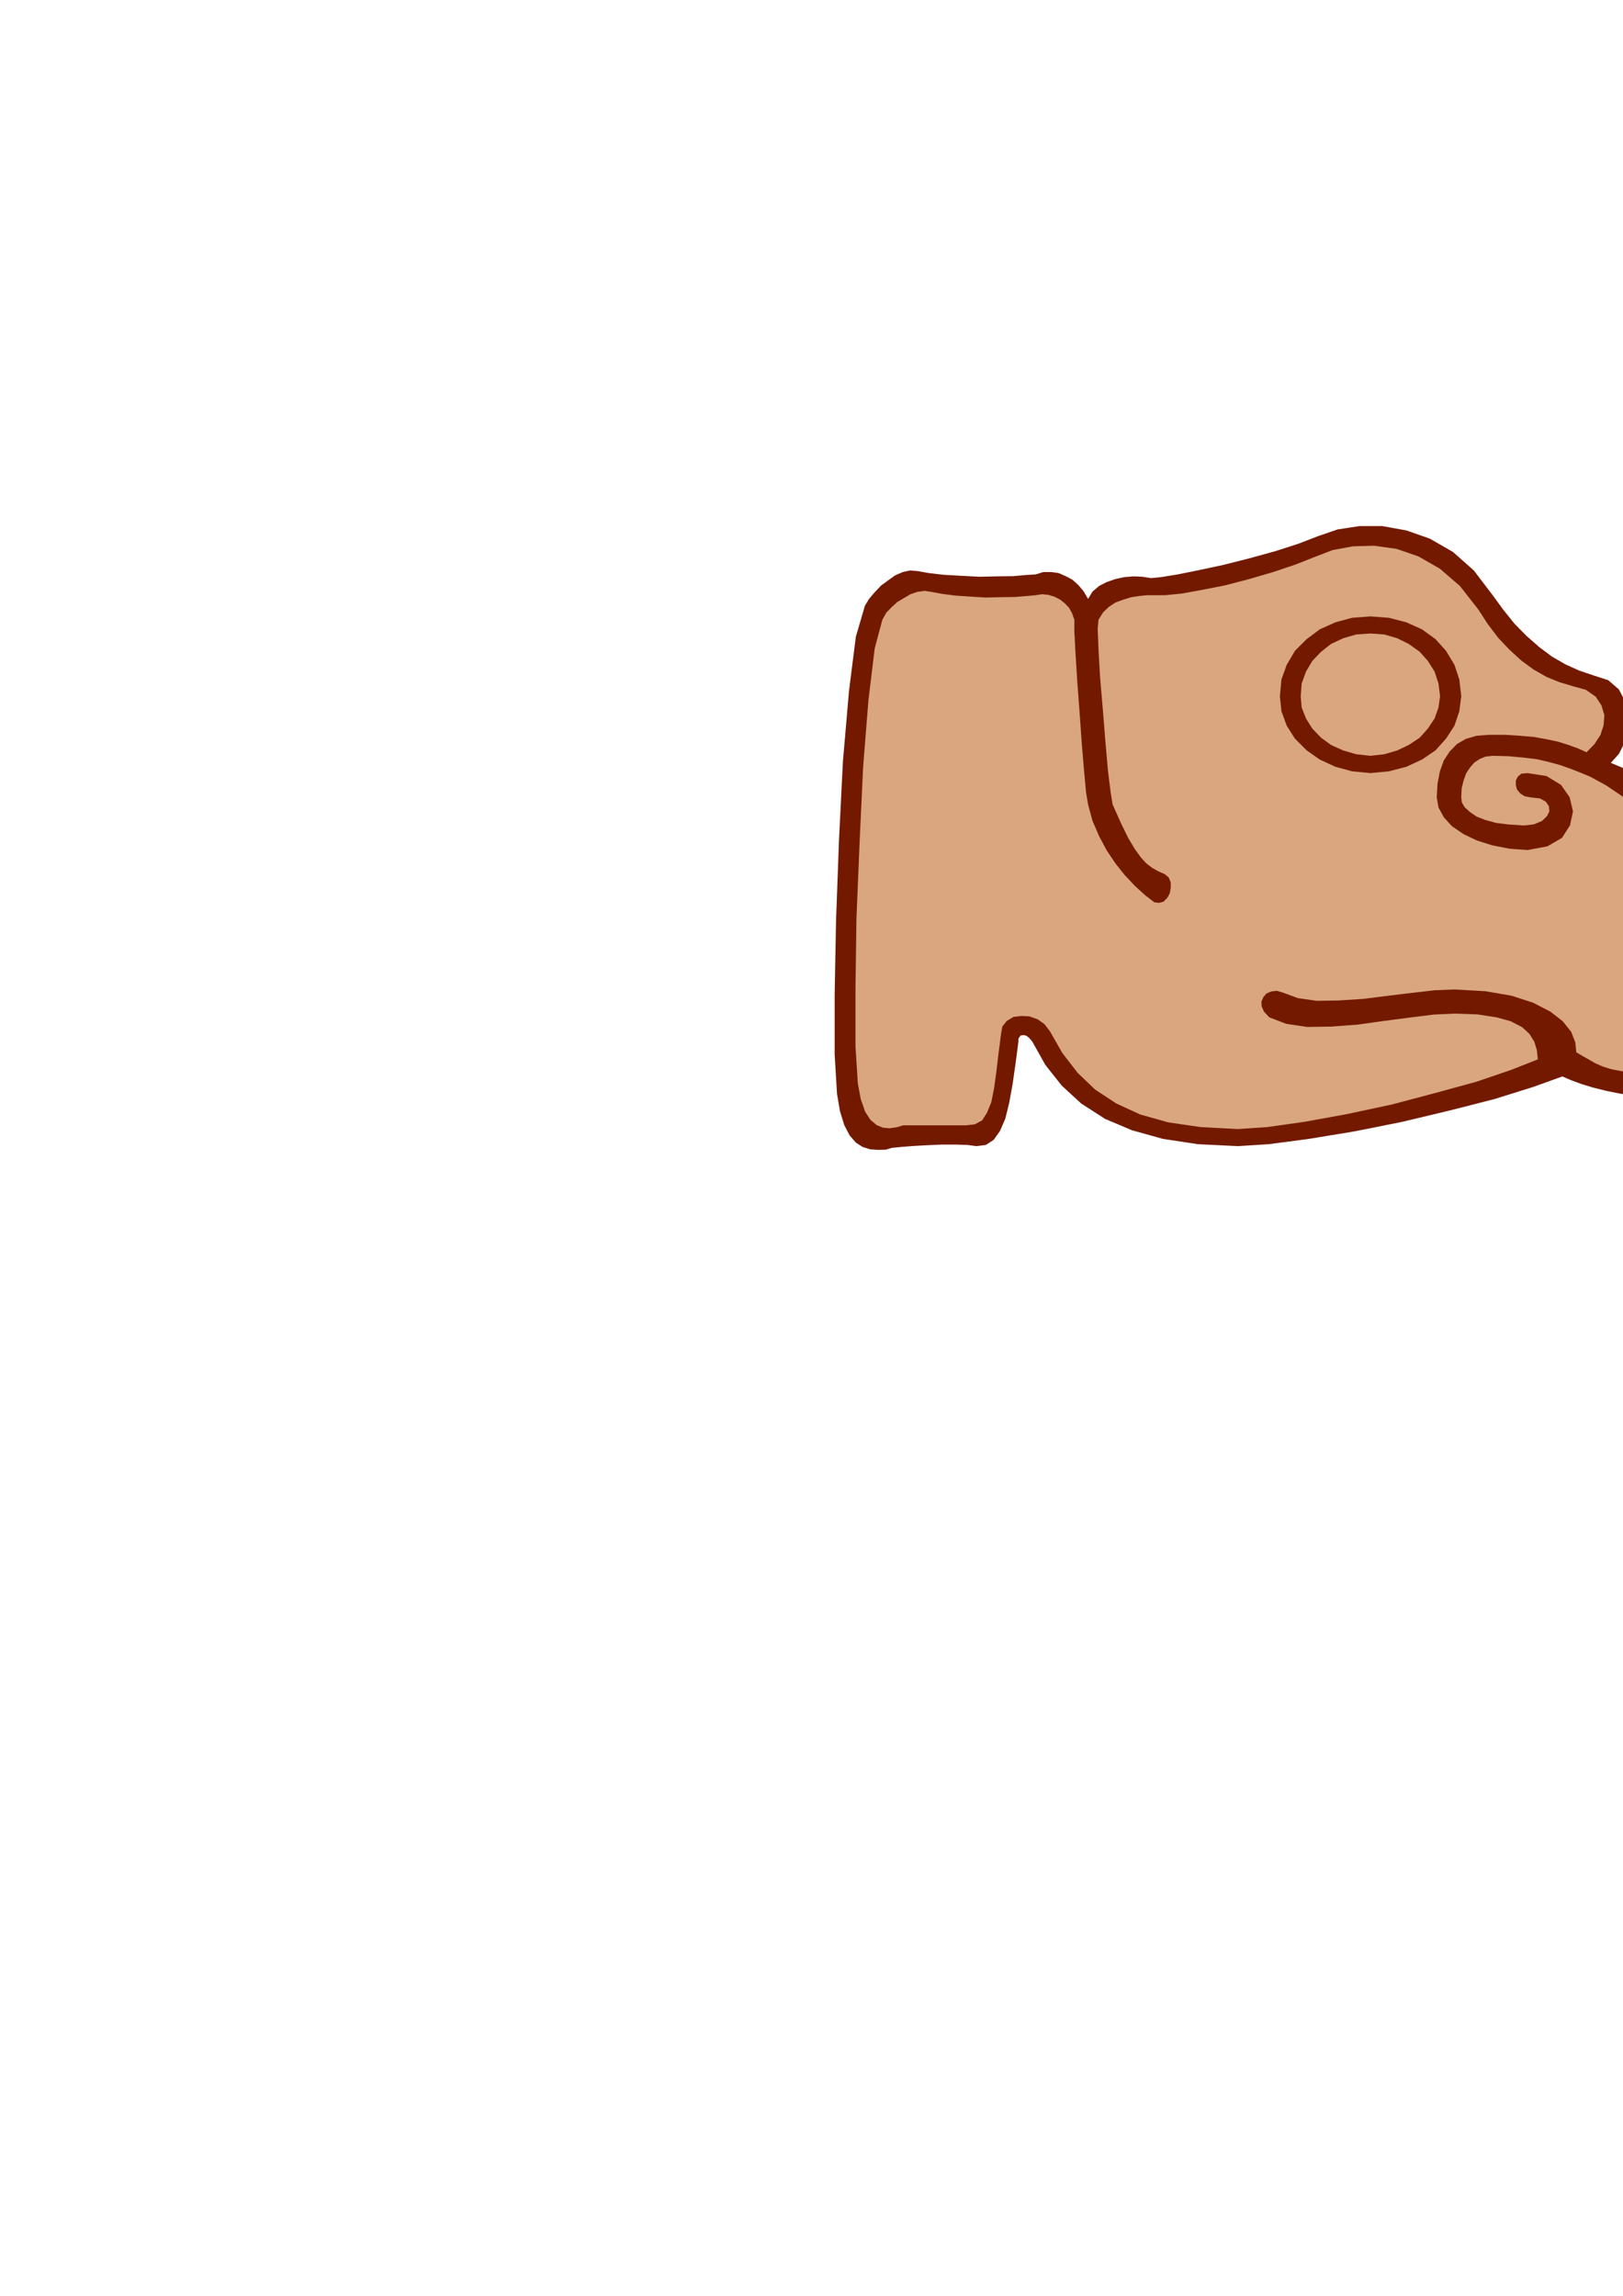
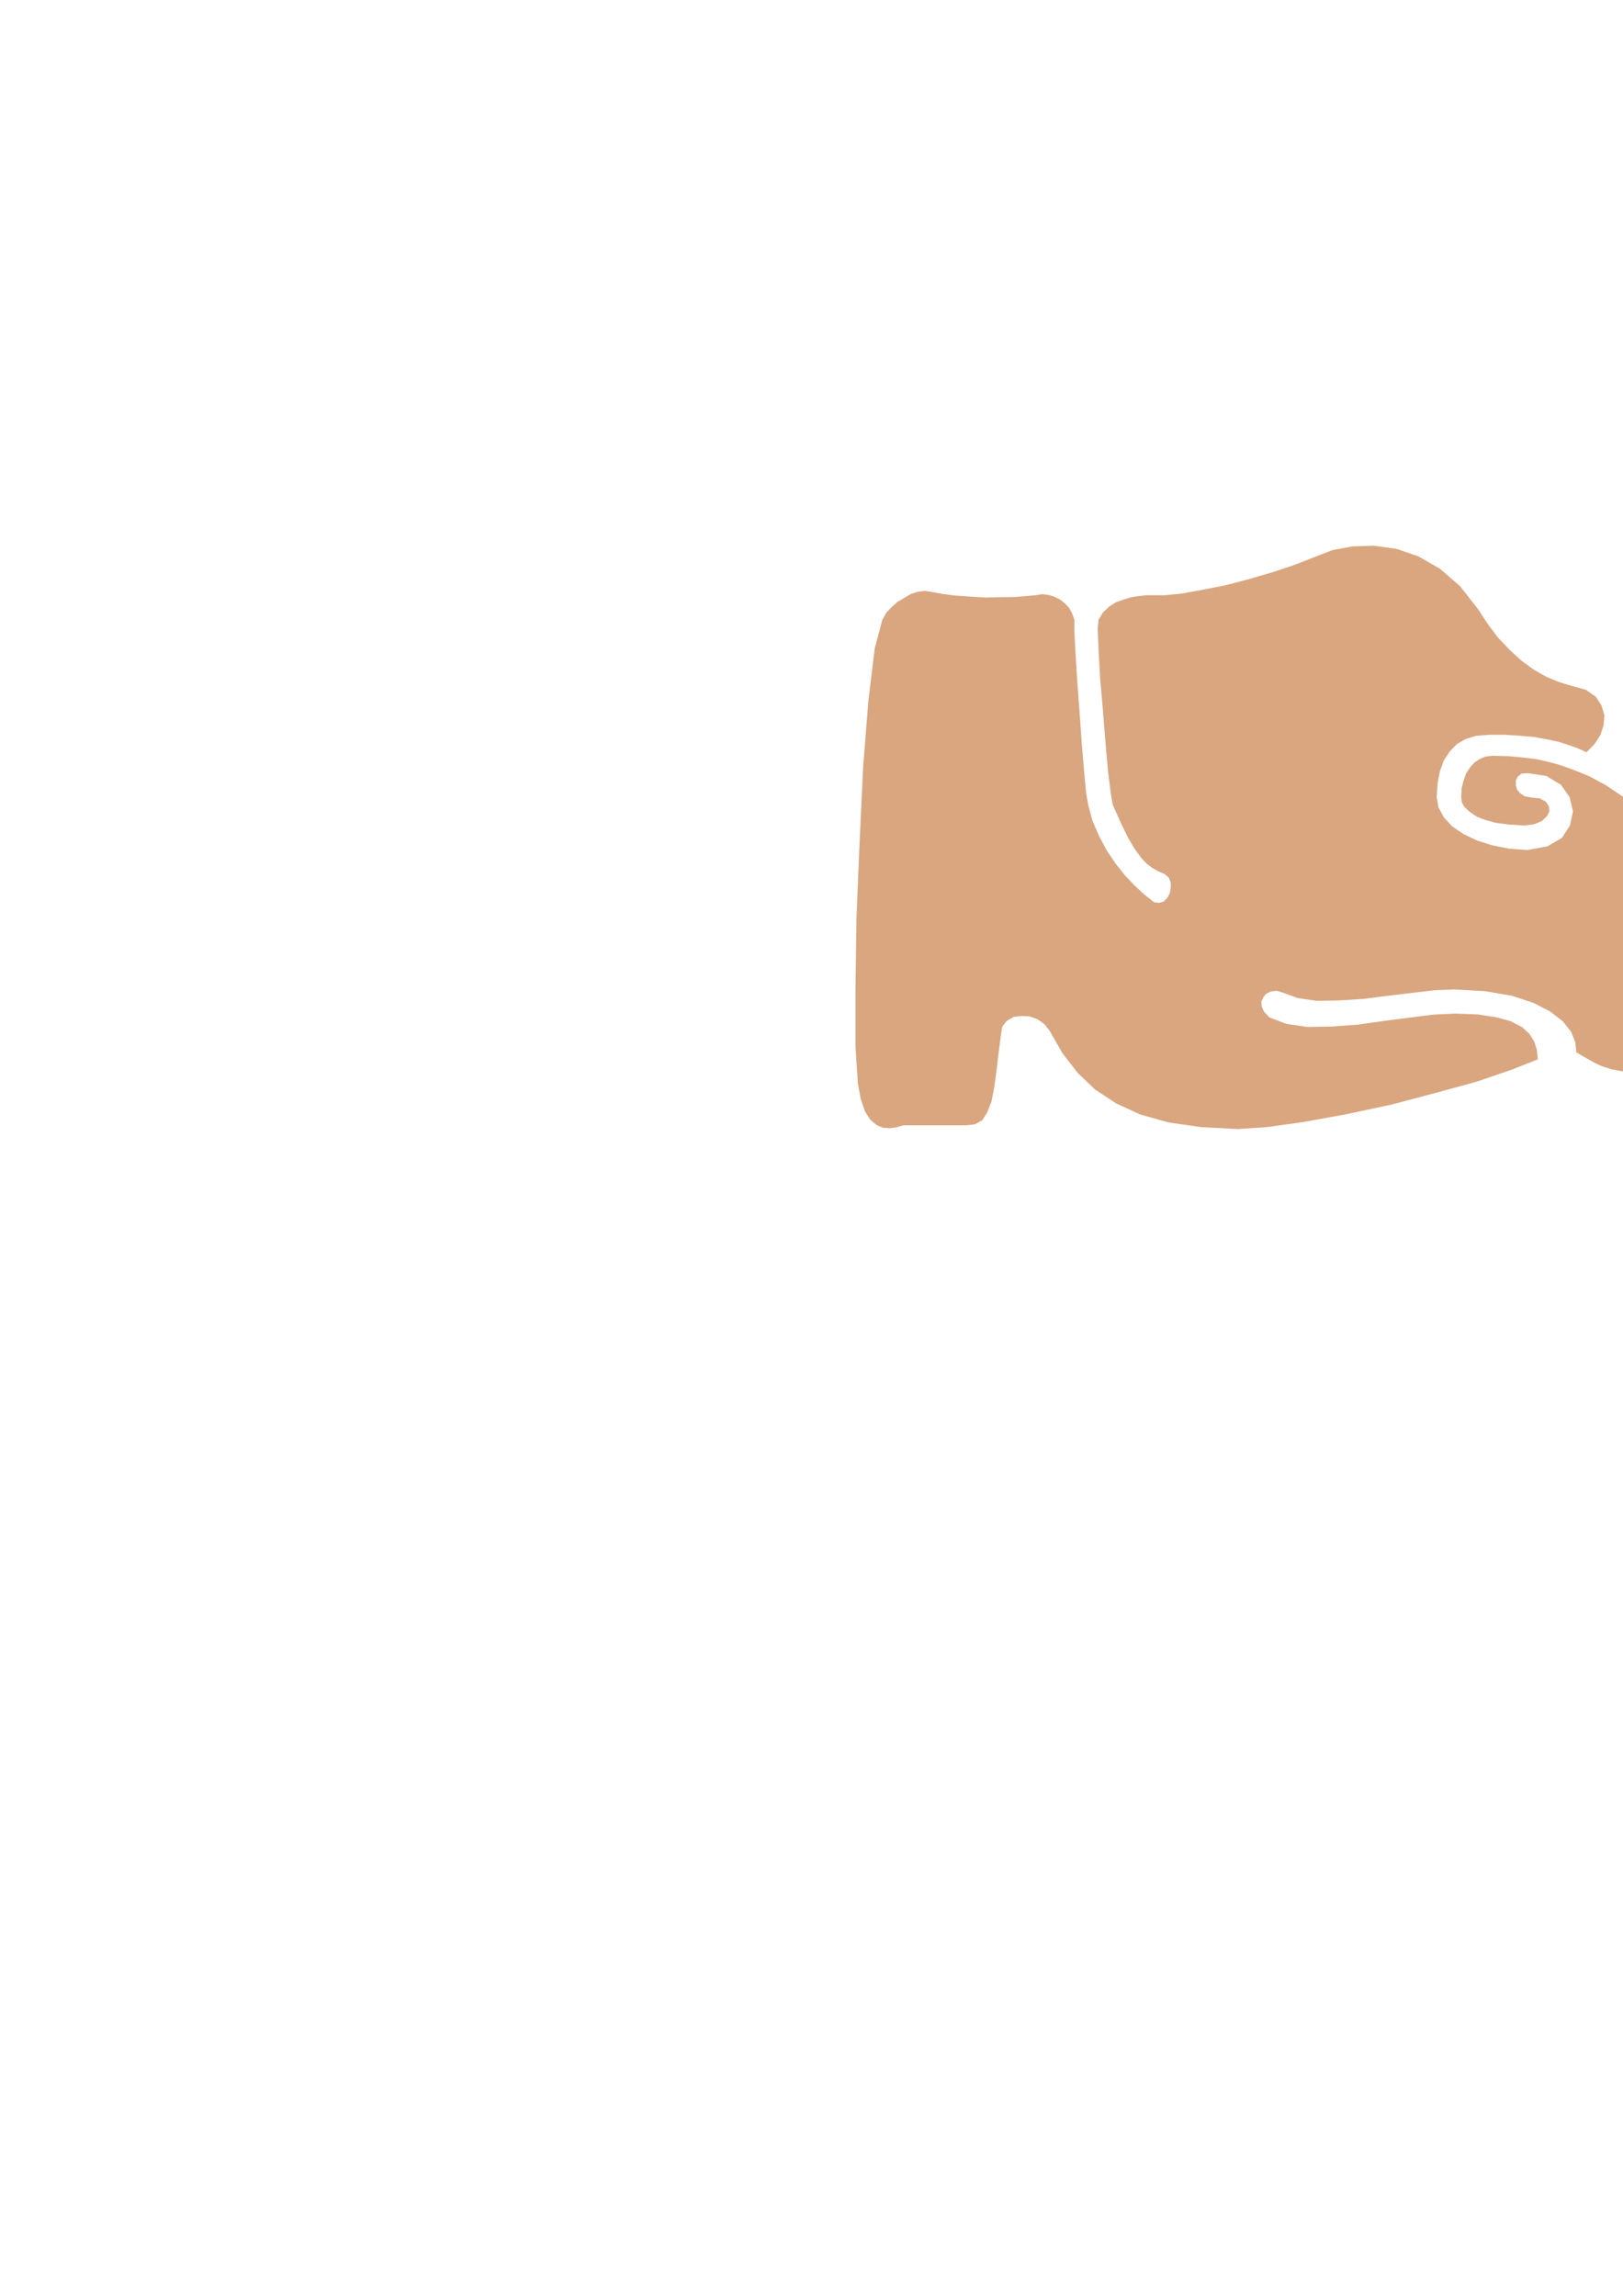
<svg xmlns="http://www.w3.org/2000/svg" height="841.89pt" viewBox="0 0 595.276 841.89" width="595.276pt" version="1.1" id="d3344830-f610-11ea-82b7-dcc15c148e23">
  <g>
-     <path style="fill:#731900;" d="M 336.446,209.409 L 340.478,210.129 346.022,210.777 352.358,211.137 359.126,211.497 365.678,211.353 371.582,211.281 376.478,210.849 379.862,210.633 382.67,209.769 385.55,209.769 388.214,210.129 390.878,211.281 393.326,212.577 395.486,214.521 397.43,216.825 399.086,219.633 400.67,216.969 403.118,214.881 405.926,213.441 409.022,212.361 412.334,211.641 415.718,211.353 419.03,211.497 422.126,212.001 425.798,211.641 431.99,210.633 439.838,209.049 448.91,207.105 458.27,204.729 467.702,202.137 476.198,199.401 483.47,196.593 490.598,194.145 498.59,192.921 507.014,192.921 515.798,194.505 524.438,197.529 532.934,202.425 540.566,209.193 547.478,218.265 551.366,223.593 555.47,228.705 559.862,233.169 564.542,237.273 569.15,240.729 574.118,243.609 579.23,245.913 584.558,247.713 589.886,249.441 593.774,252.825 596.078,257.217 597.302,262.257 597.014,267.369 595.934,272.193 593.774,276.441 590.822,279.753 595.934,281.913 601.622,286.017 607.238,291.345 612.782,297.753 617.39,304.665 621.134,311.937 623.582,318.993 624.158,325.761 623.078,332.817 622.502,339.009 621.854,344.337 621.782,349.017 621.782,352.905 622.142,356.577 622.862,359.817 624.158,362.841 625.526,366.153 626.822,369.393 628.19,372.561 629.414,375.729 630.35,378.537 631.07,381.273 631.574,383.721 631.79,385.881 631.43,389.409 630.494,392.649 628.91,395.457 626.822,398.049 623.942,399.849 620.414,401.289 616.166,402.153 611.342,402.513 605.51,402.225 599.966,401.793 594.35,401.073 589.31,400.065 584.342,398.841 580.094,397.545 576.206,396.105 573.038,394.737 562.238,398.625 548.198,403.017 531.854,407.193 514.358,411.369 496.718,414.897 480.086,417.633 465.398,419.577 454.022,420.297 439.334,419.577 426.518,417.633 415.142,414.465 405.278,410.289 396.566,404.673 389.438,398.121 383.39,390.489 378.638,381.993 377.558,380.697 376.694,379.977 375.83,379.617 375.11,379.617 374.39,379.689 373.886,380.337 373.526,380.913 373.526,381.993 372.446,390.273 371.366,397.761 370.142,404.457 368.702,410.289 366.758,414.753 364.454,417.993 361.574,419.865 358.118,420.297 354.878,419.865 350.63,419.721 345.662,419.721 340.478,419.937 335.222,420.225 330.614,420.585 327.014,420.945 324.926,421.593 322.046,421.665 319.094,421.449 316.358,420.585 313.91,419.001 311.606,416.337 309.662,412.593 308.078,407.481 306.998,401.145 306.134,386.745 306.134,364.713 306.638,337.569 307.718,308.193 309.158,279.249 311.39,253.401 313.91,233.457 317.222,222.153 318.734,219.633 320.822,217.185 323.126,214.737 325.79,212.793 328.31,210.993 331.118,209.769 333.782,209.193 336.446,209.409 Z" />
    <path style="fill:#d9a680;" d="M 583.19,284.793 L 589.022,287.961 594.998,291.993 600.542,296.601 605.87,301.641 610.118,306.969 613.43,312.657 615.086,318.489 615.23,324.465 614.15,331.449 613.286,337.569 612.566,342.609 612.206,347.145 611.918,350.889 612.062,354.273 612.638,357.297 613.862,360.321 614.726,363.129 615.806,366.153 616.886,369.033 618.038,372.057 618.83,374.865 619.55,377.529 620.054,379.833 620.342,381.993 620.054,385.377 619.478,388.113 618.254,389.985 616.67,391.569 614.366,392.433 611.558,393.081 607.958,393.441 603.71,393.513 598.742,393.297 594.638,392.793 590.966,392.073 587.942,391.137 585.134,389.913 582.758,388.545 580.454,387.249 578.15,385.881 577.79,382.281 576.278,378.393 573.182,374.505 568.646,370.977 562.382,367.737 554.462,365.145 544.814,363.489 533.438,362.841 526.238,363.129 518.102,364.065 509.174,365.145 500.102,366.297 491.102,366.873 482.966,367.017 475.982,366.009 470.726,364.065 468.35,363.345 466.262,363.561 464.462,364.353 463.382,365.649 462.662,367.233 462.734,369.033 463.598,370.977 465.542,373.065 471.734,375.441 479.438,376.593 488.294,376.449 498.014,375.729 507.734,374.361 517.166,373.137 525.806,372.057 533.438,371.697 541.862,371.985 548.918,373.065 554.102,374.505 558.278,376.665 560.942,379.113 562.742,381.993 563.678,385.017 564.038,388.473 554.39,392.289 541.502,396.681 526.526,400.785 510.47,405.033 493.982,408.561 478.502,411.369 464.822,413.313 454.022,414.033 440.414,413.313 428.534,411.585 418.238,408.705 409.454,404.673 401.678,399.561 395.27,393.441 389.654,386.169 385.046,378.105 383.102,375.585 380.582,373.785 377.558,372.705 374.606,372.561 371.726,372.921 369.278,374.361 367.622,376.449 367.118,379.473 366.182,386.745 365.39,393.441 364.598,399.129 363.59,404.169 362.006,408.057 360.206,410.865 357.542,412.305 354.302,412.665 351.494,412.665 348.47,412.665 345.086,412.665 341.774,412.665 338.39,412.665 335.51,412.665 333.062,412.665 331.334,412.665 328.814,413.385 326.294,413.745 323.846,413.529 321.542,412.593 319.238,410.649 317.294,407.625 315.71,403.089 314.63,397.257 313.766,383.577 313.766,362.625 314.126,336.777 315.278,308.913 316.574,281.265 318.518,256.785 320.822,237.777 323.63,227.265 325.07,224.673 327.014,222.657 329.174,220.713 331.622,219.273 333.926,217.905 336.446,217.041 339.038,216.681 341.558,217.041 345.446,217.761 350.414,218.409 355.814,218.769 361.646,219.129 367.118,218.985 372.302,218.913 376.694,218.553 379.862,218.265 382.166,217.905 384.47,218.121 386.63,218.769 388.79,219.849 390.518,221.217 392.102,222.873 393.182,224.817 394.046,227.265 394.046,231.585 394.478,239.721 395.126,250.017 395.99,261.537 396.782,272.841 397.646,283.137 398.366,290.769 399.086,295.017 400.67,300.921 403.118,306.609 405.926,311.865 409.166,316.689 412.55,320.937 416.222,324.825 419.75,328.065 423.35,330.873 425.078,331.089 426.734,330.657 428.102,329.289 429.038,327.633 429.398,325.545 429.398,323.601 428.678,321.801 427.238,320.577 424.79,319.497 422.63,318.273 420.542,316.689 418.526,314.529 416.222,311.361 413.774,307.257 411.11,301.785 408.086,295.017 407.366,290.625 406.358,282.489 405.422,271.833 404.486,260.097 403.478,248.361 402.902,238.065 402.614,230.505 402.902,227.265 404.558,224.601 406.718,222.513 409.166,220.929 412.118,219.849 414.998,218.985 417.878,218.553 420.686,218.265 423.35,218.265 427.238,218.265 433.286,217.689 440.846,216.321 449.27,214.665 458.126,212.361 466.982,209.769 475.118,207.033 482.246,204.225 488.798,201.705 496.214,200.337 503.99,200.121 512.198,201.273 520.19,204.009 528.11,208.545 535.454,214.881 542.222,223.521 545.678,228.849 549.494,233.889 553.67,238.281 557.99,242.241 562.526,245.553 567.206,248.217 571.958,250.161 576.782,251.601 581.678,252.969 585.278,255.489 587.366,258.657 588.446,262.257 588.158,265.929 587.006,269.529 584.774,272.913 581.894,275.865 578.726,274.425 575.342,273.201 571.454,271.977 567.35,271.113 562.598,270.249 557.558,269.817 551.942,269.457 546.11,269.457 541.502,269.817 537.614,270.969 534.374,272.841 531.71,275.577 529.55,278.889 528.11,282.849 527.246,287.385 526.958,292.425 527.606,296.097 529.55,299.697 532.574,303.009 536.822,305.889 541.646,308.193 547.334,309.993 553.526,311.217 560.222,311.721 567.566,310.353 572.894,307.257 575.846,302.649 576.926,297.537 575.702,292.353 572.534,287.817 567.206,284.577 560.222,283.497 557.99,283.713 556.694,284.793 555.974,286.161 555.974,287.961 556.406,289.545 557.63,290.985 559.214,291.993 561.518,292.425 564.83,292.785 566.99,294.009 568.07,295.593 568.286,297.537 567.35,299.337 565.55,301.065 562.598,302.289 558.998,302.721 553.526,302.361 548.774,301.785 544.814,300.705 541.646,299.481 539.126,297.753 537.254,296.097 536.174,294.297 535.958,292.425 536.102,289.041 536.822,286.161 537.758,283.569 539.198,281.409 540.782,279.609 542.87,278.241 544.886,277.449 547.478,277.161 553.31,277.305 558.71,277.809 563.606,278.385 568.214,279.465 572.174,280.545 576.062,281.913 579.734,283.353 583.19,284.793 Z" />
-     <path style="fill:#731900;" d="M 502.622,283.497 L 495.926,282.849 489.806,281.193 484.046,278.529 479.222,275.145 474.974,270.897 471.95,266.145 470.006,260.817 469.43,255.345 470.006,249.153 471.95,243.753 474.974,238.641 479.222,234.393 484.046,230.793 489.806,228.201 495.926,226.545 502.622,226.041 509.39,226.545 515.798,228.201 521.558,230.793 526.526,234.393 530.342,238.641 533.438,243.753 535.238,249.153 535.958,255.345 535.238,260.817 533.438,266.145 530.342,270.897 526.526,275.145 521.558,278.529 515.798,281.193 509.39,282.849 502.622,283.497 Z" />
-     <path style="fill:#d9a680;" d="M 502.622,277.161 L 497.438,276.585 492.686,275.217 488.222,273.201 484.55,270.537 481.31,267.153 479.006,263.481 477.422,259.449 477.062,255.345 477.422,250.665 479.006,246.273 481.31,242.385 484.55,239.001 488.222,236.121 492.686,234.033 497.438,232.665 502.622,232.305 507.734,232.665 512.414,234.033 516.662,236.121 520.694,239.001 523.718,242.385 526.166,246.273 527.606,250.665 528.182,255.345 527.606,259.449 526.166,263.481 523.718,267.153 520.694,270.537 516.662,273.201 512.414,275.217 507.734,276.585 502.622,277.161 Z" />
  </g>
</svg>